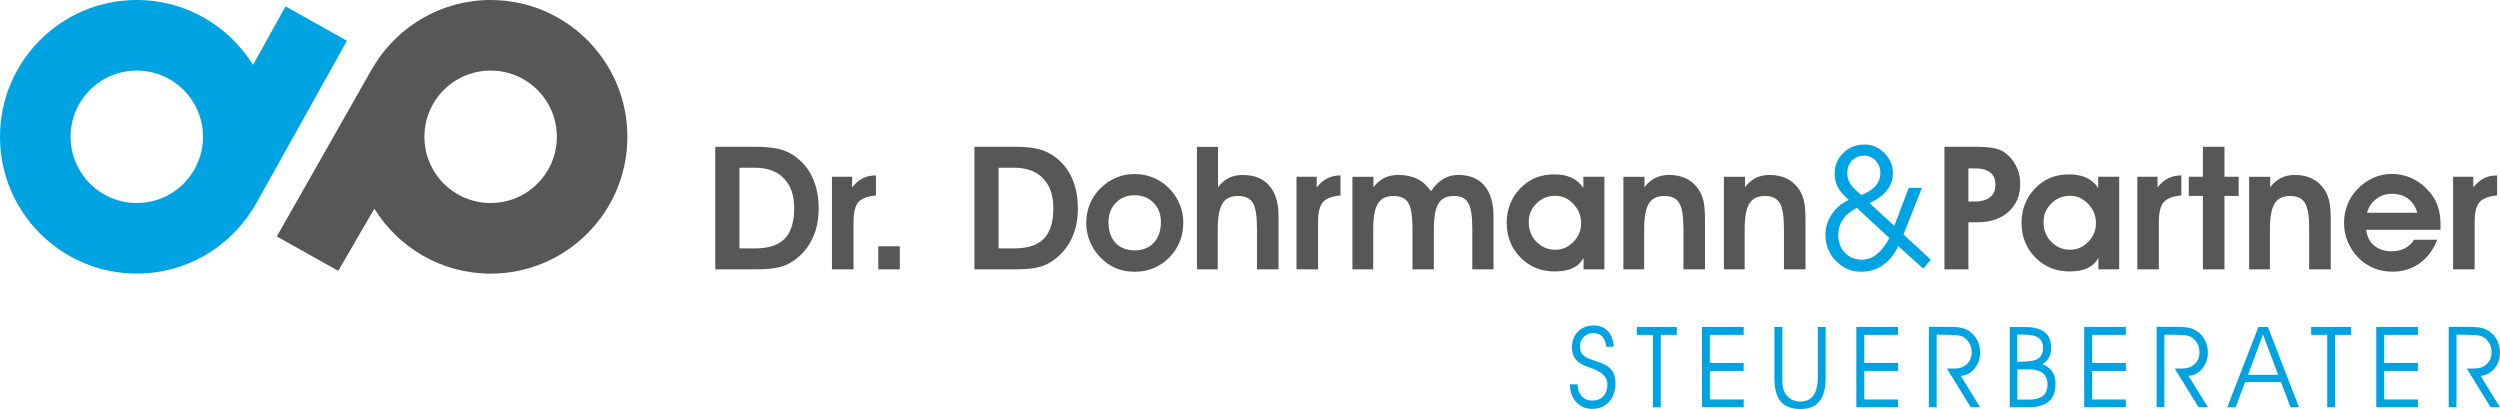
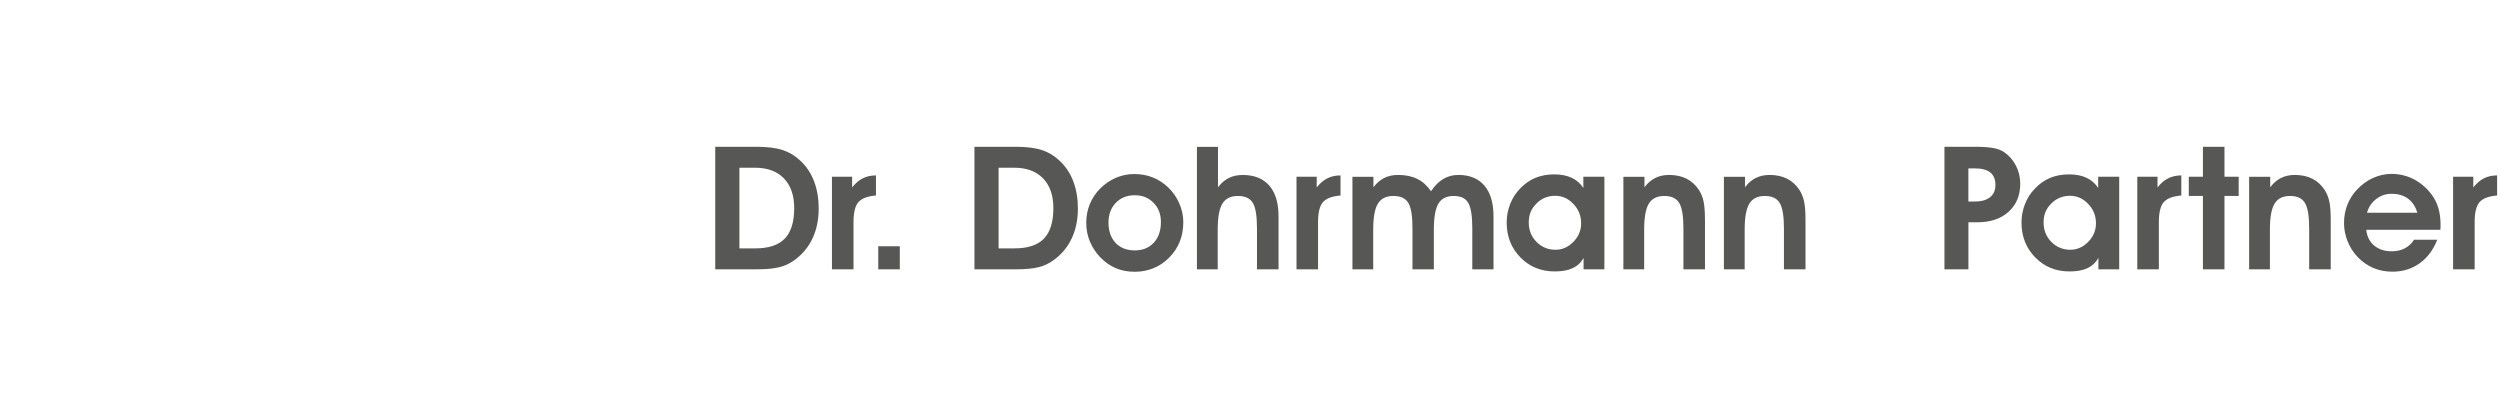
<svg xmlns="http://www.w3.org/2000/svg" data-name="Ebene 2" id="Ebene_2" viewBox="0 0 578.79 94.69">
  <defs>
    <style>
      .cls-1 {
        fill: #575756;
      }

      .cls-2 {
        fill: #00a3e2;
      }
    </style>
  </defs>
  <g data-name="Ebene 1" id="Ebene_1-2">
    <g>
-       <path class="cls-2" d="M66.1,1.48l-7.52,13.55C53,6.02,43.05,0,31.67,0,14.18,0,0,14.18,0,31.67s14.18,31.67,31.67,31.67c11.37,0,21.32-6.02,26.9-15.02,0,0,.95-1.59,1.09-1.85l20.67-37.03-14.23-7.97h0ZM47,31.67c0,8.47-6.86,15.33-15.33,15.33s-15.33-6.86-15.33-15.33,6.86-15.33,15.33-15.33,15.33,6.86,15.33,15.33h0Z" />
-       <path class="cls-1" d="M78.31,62.71l8.36-14.39c5.58,9.01,15.53,15.03,26.91,15.03,17.49,0,31.67-14.18,31.67-31.67S131.08,0,113.59,0c-11.37,0-21.32,6.02-26.9,15.02,0,0-.95,1.59-1.09,1.85l-21.51,37.87,14.23,7.97h0ZM98.26,31.67c0-8.47,6.86-15.33,15.33-15.33s15.33,6.86,15.33,15.33-6.86,15.33-15.33,15.33-15.33-6.86-15.33-15.33h0Z" />
-       <path class="cls-2" d="M364.93,93.1c.94,1.04,2.17,1.56,3.69,1.56,1.63,0,2.93-.55,3.91-1.65.98-1.1,1.47-2.56,1.47-4.36,0-1.18-.27-2.14-.8-2.87-.53-.73-1.4-1.33-2.61-1.79-.33-.13-.82-.29-1.46-.5-1.11-.36-1.86-.68-2.25-.97-.38-.29-.66-.61-.84-.96-.17-.35-.26-.77-.26-1.26,0-.93.29-1.69.88-2.29.58-.6,1.33-.9,2.25-.9.86,0,1.54.27,2.06.82.51.55.81,1.33.91,2.34h1.72c-.09-1.56-.55-2.77-1.37-3.63-.82-.86-1.92-1.29-3.32-1.29s-2.66.47-3.58,1.42c-.92.94-1.39,2.16-1.39,3.64,0,1.16.3,2.1.9,2.82.6.72,1.58,1.31,2.94,1.78.1.03.25.09.46.15,2.61.86,3.91,2.13,3.91,3.82,0,1.16-.32,2.08-.95,2.75-.63.68-1.49,1.01-2.57,1.01-1,0-1.82-.34-2.43-1.02s-.94-1.6-.98-2.74h-1.76c.02,1.7.51,3.07,1.46,4.12h0ZM384.5,77.52h3.71v-1.83h-9.26v1.83h3.72v16.77h1.83v-16.77h0ZM395.87,77.52h7.82v-1.83h-9.65v18.59h9.65v-1.8h-7.82v-6.61h7.82v-1.84h-7.82v-6.51h0ZM410.8,87.52c0,2.46.49,4.27,1.47,5.43.98,1.16,2.51,1.74,4.6,1.74,1.95,0,3.4-.59,4.36-1.78.96-1.18,1.44-2.98,1.44-5.39v-11.82h-1.8v11.38c0,2.01-.34,3.49-1.01,4.45-.67.96-1.71,1.44-3.11,1.44-.81,0-1.54-.2-2.18-.6-.64-.4-1.13-.95-1.46-1.66-.17-.35-.29-.75-.36-1.2-.07-.45-.11-1.13-.11-2.04v-11.76h-1.83v11.82h0ZM431.61,77.52h7.81v-1.83h-9.65v18.59h9.65v-1.8h-7.81v-6.61h7.81v-1.84h-7.81v-6.51h0ZM451.06,77.52c1.32,0,2.24.07,2.75.21.51.14.95.38,1.32.71.44.4.78.87,1,1.4.22.54.34,1.13.34,1.79,0,1.08-.37,1.97-1.1,2.66-.74.69-1.69,1.03-2.87,1.03h-1.76l5.52,8.96h2.17l-4.49-7.27c1.29-.09,2.36-.66,3.21-1.7.86-1.04,1.28-2.28,1.28-3.72,0-.97-.21-1.89-.64-2.76-.43-.87-1.02-1.56-1.76-2.08-.54-.38-1.15-.66-1.82-.82-.67-.16-1.55-.25-2.65-.25h-4.99v18.59h1.8v-16.77h2.69ZM469.61,85.5c1.48,0,2.59.29,3.32.88.73.58,1.1,1.47,1.1,2.65s-.36,2.06-1.08,2.63c-.72.57-1.83.86-3.34.86h-2.57v-7.01h2.57ZM468.61,77.47c1.53,0,2.65.24,3.34.74.7.49,1.05,1.27,1.05,2.33,0,1.13-.36,1.95-1.08,2.44-.72.5-1.98.75-3.79.75h-1.1v-6.26h1.57ZM465.29,94.29h4.11c2.24,0,3.88-.44,4.92-1.33,1.04-.89,1.56-2.27,1.56-4.16,0-1.09-.25-2.01-.75-2.76-.5-.75-1.26-1.34-2.26-1.76.66-.38,1.16-.88,1.49-1.48.33-.6.5-1.33.5-2.18,0-1.69-.49-2.93-1.48-3.72-.99-.79-2.53-1.19-4.63-1.19h-3.46v18.59h0ZM484.35,77.52h7.82v-1.83h-9.65v18.59h9.65v-1.8h-7.82v-6.61h7.82v-1.84h-7.82v-6.51h0ZM503.8,77.52c1.32,0,2.24.07,2.75.21.51.14.96.38,1.32.71.44.4.78.87,1,1.4.23.54.34,1.13.34,1.79,0,1.08-.37,1.97-1.1,2.66-.74.69-1.69,1.03-2.87,1.03h-1.76l5.52,8.96h2.17l-4.5-7.27c1.29-.09,2.36-.66,3.21-1.7.85-1.04,1.28-2.28,1.28-3.72,0-.97-.21-1.89-.65-2.76-.43-.87-1.01-1.56-1.76-2.08-.54-.38-1.15-.66-1.82-.82-.67-.16-1.55-.25-2.65-.25h-4.99v18.59h1.8v-16.77h2.69ZM519.81,88.45h8.27l2.22,5.84h1.95l-7.19-18.59h-2.2l-7.22,18.59h1.93l2.22-5.84h0ZM520.45,86.78l3.47-9.33,3.52,9.33h-7ZM540.61,77.52h3.72v-1.83h-9.26v1.83h3.72v16.77h1.83v-16.77h0ZM551.98,77.52h7.81v-1.83h-9.65v18.59h9.65v-1.8h-7.81v-6.61h7.81v-1.84h-7.81v-6.51h0ZM571.42,77.52c1.32,0,2.24.07,2.75.21.52.14.96.38,1.32.71.44.4.78.87,1,1.4.23.54.34,1.13.34,1.79,0,1.08-.37,1.97-1.11,2.66-.74.69-1.69,1.03-2.87,1.03h-1.76l5.52,8.96h2.17l-4.49-7.27c1.28-.09,2.36-.66,3.21-1.7.86-1.04,1.28-2.28,1.28-3.72,0-.97-.21-1.89-.64-2.76-.43-.87-1.02-1.56-1.76-2.08-.55-.38-1.15-.66-1.82-.82-.67-.16-1.55-.25-2.65-.25h-4.99v18.59h1.8v-16.77h2.69Z" />
      <path class="cls-1" d="M455.72,38.98h1.42c1.62,0,2.84.32,3.63.94.8.63,1.2,1.59,1.2,2.87s-.41,2.21-1.24,2.87c-.83.67-2.01,1-3.56,1h-1.46v-7.69h0ZM455.72,51.46h2.06c3.04,0,5.46-.81,7.25-2.44,1.79-1.62,2.69-3.79,2.69-6.51,0-1.48-.34-2.87-1-4.17-.67-1.3-1.59-2.34-2.76-3.14-.64-.43-1.47-.74-2.5-.93-1.03-.19-2.45-.29-4.24-.29h-7.05v28.37h5.55v-10.89h0ZM474.91,47.11c1.19-1.19,2.64-1.78,4.32-1.78s3.02.63,4.22,1.88c1.2,1.25,1.8,2.75,1.8,4.49,0,1.64-.6,3.07-1.79,4.29-1.2,1.22-2.58,1.83-4.15,1.83-1.73,0-3.19-.61-4.39-1.82-1.2-1.21-1.8-2.72-1.8-4.53s.6-3.17,1.79-4.35h0ZM490.63,62.35v-21.43h-4.87v2.59c-.69-1.05-1.59-1.84-2.72-2.36-1.12-.52-2.46-.78-4.02-.78s-3.08.27-4.38.81c-1.3.54-2.48,1.37-3.55,2.5-.99,1.03-1.75,2.21-2.28,3.57-.53,1.35-.8,2.78-.8,4.29,0,3.21,1.06,5.89,3.18,8.06,2.12,2.16,4.77,3.24,7.94,3.24,1.69,0,3.07-.25,4.16-.76,1.08-.51,1.92-1.29,2.52-2.36v2.63h4.81ZM505.01,40.61c-1.13,0-2.14.22-3.04.67-.9.45-1.72,1.15-2.47,2.11v-2.47h-4.68v21.43h4.99v-10.93c0-2.23.38-3.78,1.15-4.64s2.12-1.36,4.05-1.52v-4.66h0ZM515,62.35v-16.99h3.29v-4.44h-3.29v-6.94h-4.99v6.94h-3.27v4.44h3.27v16.99h4.99ZM520.71,40.93v21.43h4.81v-9.18c0-2.86.36-4.87,1.09-6.05.73-1.18,1.92-1.76,3.58-1.76s2.77.53,3.43,1.6c.66,1.07.99,3.03.99,5.9v9.49h4.99v-11.34c0-1.91-.11-3.36-.32-4.35-.22-.99-.57-1.88-1.06-2.66-.77-1.17-1.72-2.05-2.87-2.63-1.15-.58-2.5-.88-4.04-.88-1.21,0-2.28.23-3.22.7-.94.47-1.78,1.19-2.5,2.16v-2.43h-4.87ZM548,49.26c.36-1.31,1.07-2.37,2.12-3.18,1.05-.81,2.24-1.21,3.57-1.21,1.53,0,2.8.37,3.81,1.12,1.01.75,1.72,1.84,2.15,3.26h-11.65ZM564.99,53.22c0-.12,0-.29.02-.54.01-.24.02-.42.02-.54,0-1.48-.17-2.79-.5-3.94-.33-1.14-.84-2.18-1.53-3.1-1.13-1.53-2.5-2.72-4.11-3.57-1.61-.84-3.34-1.27-5.2-1.27-1.47,0-2.89.31-4.27.93-1.38.62-2.61,1.51-3.7,2.67-1,1.05-1.76,2.24-2.27,3.56s-.77,2.72-.77,4.22.28,2.87.84,4.26c.56,1.38,1.34,2.6,2.36,3.65,1.07,1.1,2.27,1.94,3.61,2.5,1.35.57,2.82.85,4.41.85,2.38,0,4.47-.65,6.28-1.94,1.81-1.29,3.17-3.11,4.08-5.45h-5.38c-.52.85-1.22,1.5-2.11,1.97-.89.47-1.89.7-3.01.7-1.68,0-3.04-.44-4.1-1.33-1.06-.89-1.67-2.11-1.84-3.65h17.16ZM578.12,40.61c-1.13,0-2.14.22-3.04.67s-1.72,1.15-2.47,2.11v-2.47h-4.68v21.43h4.99v-10.93c0-2.23.38-3.78,1.15-4.64.77-.86,2.12-1.36,4.05-1.52v-4.66h0Z" />
-       <path class="cls-2" d="M428.38,42.57c-.47-.73-.71-1.54-.71-2.41,0-1.23.36-2.23,1.09-2.98.73-.75,1.67-1.13,2.83-1.13,1.03,0,1.91.38,2.64,1.15.73.77,1.1,1.7,1.1,2.81s-.36,2.14-1.09,3c-.73.86-1.83,1.57-3.29,2.14-1.23-.99-2.09-1.85-2.56-2.58h0ZM434.45,58.91c-1.03.81-2.17,1.21-3.4,1.21-1.6,0-2.91-.53-3.93-1.6-1.02-1.07-1.53-2.45-1.53-4.15,0-1.34.37-2.54,1.1-3.61.73-1.07,1.8-1.95,3.2-2.64l7.54,7.01c-.96,1.72-1.96,2.98-2.99,3.78h0ZM445.26,62.2l1.75-2.08-6.33-5.83,4.27-10.81h-3.04l-3.35,8.82-5.75-5.3c1.75-.77,3.1-1.74,4.03-2.93.94-1.19,1.4-2.5,1.4-3.94,0-1.78-.65-3.33-1.95-4.67-1.3-1.33-2.83-2-4.6-2-1.96,0-3.61.65-4.94,1.95-1.33,1.3-2,2.87-2,4.71,0,1.19.23,2.24.69,3.14.46.9,1.32,1.9,2.58,3.02-1.65.75-2.96,1.86-3.94,3.33-.97,1.47-1.46,3.05-1.46,4.75,0,2.38.81,4.4,2.43,6.06,1.62,1.66,3.56,2.49,5.83,2.49,1.88,0,3.57-.51,5.05-1.54,1.48-1.03,2.66-2.49,3.53-4.4l5.79,5.22h0Z" />
      <path class="cls-1" d="M171.19,57.49v-18.66h3.62c2.86,0,5.08.82,6.67,2.46,1.59,1.64,2.39,3.93,2.39,6.88,0,3.21-.73,5.57-2.18,7.07-1.46,1.51-3.72,2.26-6.8,2.26h-3.7ZM180.42,61.87c1.29-.32,2.45-.87,3.49-1.64,1.83-1.31,3.23-2.98,4.19-5.02.96-2.03,1.44-4.33,1.44-6.91,0-2.3-.34-4.37-1.03-6.22-.69-1.84-1.7-3.42-3.04-4.71-1.26-1.22-2.66-2.09-4.21-2.61-1.55-.52-3.6-.78-6.18-.78h-9.49v28.37h9.64c2.17,0,3.9-.16,5.18-.49h0ZM202.79,40.61c-1.13,0-2.14.22-3.04.67-.9.45-1.72,1.15-2.47,2.11v-2.47h-4.67v21.43h4.99v-10.93c0-2.23.38-3.78,1.15-4.64.77-.86,2.12-1.36,4.05-1.52v-4.66h0ZM208.32,57.02h-4.99v5.34h4.99v-5.34h0ZM231.19,57.49v-18.66h3.62c2.86,0,5.08.82,6.67,2.46,1.59,1.64,2.39,3.93,2.39,6.88,0,3.21-.73,5.57-2.18,7.07-1.46,1.51-3.72,2.26-6.8,2.26h-3.7ZM240.43,61.87c1.29-.32,2.45-.87,3.49-1.64,1.83-1.31,3.23-2.98,4.19-5.02.96-2.03,1.44-4.33,1.44-6.91,0-2.3-.34-4.37-1.03-6.22-.69-1.84-1.7-3.42-3.04-4.71-1.26-1.22-2.66-2.09-4.21-2.61-1.55-.52-3.6-.78-6.18-.78h-9.49v28.37h9.64c2.17,0,3.9-.16,5.18-.49h0ZM258.33,46.96c1.13-1.18,2.59-1.76,4.38-1.76s3.19.58,4.34,1.74c1.15,1.16,1.72,2.65,1.72,4.45,0,2.01-.55,3.61-1.65,4.8-1.1,1.19-2.57,1.78-4.41,1.78s-3.35-.58-4.44-1.74c-1.09-1.16-1.64-2.74-1.64-4.72,0-1.86.57-3.37,1.69-4.55h0ZM252.29,55.8c.53,1.35,1.32,2.58,2.36,3.69,1.09,1.14,2.3,2,3.62,2.57,1.33.57,2.79.86,4.4.86s3.08-.28,4.44-.85c1.36-.57,2.58-1.4,3.64-2.5,1.07-1.09,1.86-2.31,2.4-3.66.53-1.35.8-2.85.8-4.48,0-1.48-.31-2.93-.92-4.33-.61-1.41-1.47-2.65-2.59-3.73-1.09-1.03-2.29-1.79-3.59-2.31-1.3-.51-2.73-.77-4.28-.77-1.45,0-2.86.29-4.21.87-1.35.58-2.57,1.41-3.64,2.48-1.05,1.05-1.85,2.26-2.41,3.61-.55,1.36-.83,2.79-.83,4.3s.27,2.91.8,4.26h0ZM277.11,33.99v28.37h4.81v-9.18c0-2.86.36-4.87,1.09-6.05.73-1.18,1.92-1.76,3.58-1.76s2.78.52,3.44,1.57c.66,1.05.98,3.04.98,5.97v9.45h4.99v-12.29c0-3.09-.71-5.46-2.14-7.1-1.43-1.64-3.48-2.46-6.16-2.46-1.21,0-2.28.23-3.22.7-.94.47-1.78,1.19-2.5,2.16v-9.37h-4.87ZM310.35,40.61c-1.13,0-2.14.22-3.04.67-.9.45-1.72,1.15-2.47,2.11v-2.47h-4.68v21.43h4.99v-10.93c0-2.23.38-3.78,1.15-4.64.77-.86,2.12-1.36,4.05-1.52v-4.66h0ZM313.11,40.93v21.43h4.81v-9.18c0-2.86.36-4.87,1.09-6.05.73-1.18,1.92-1.76,3.58-1.76s2.78.53,3.44,1.58c.66,1.05.98,3.03.98,5.92v9.49h4.95v-9.18c0-2.86.35-4.87,1.06-6.05.71-1.18,1.89-1.76,3.54-1.76s2.7.52,3.34,1.57c.64,1.05.96,3.02.96,5.93v9.49h4.91v-12.29c0-3.08-.7-5.44-2.1-7.09-1.4-1.65-3.42-2.48-6.04-2.48-1.27,0-2.43.31-3.49.93-1.05.62-2,1.57-2.84,2.85-.88-1.3-1.94-2.25-3.17-2.86-1.23-.61-2.71-.92-4.43-.92-1.21,0-2.28.23-3.23.7-.94.47-1.78,1.19-2.5,2.16v-2.43h-4.87ZM355.72,47.11c1.19-1.19,2.64-1.78,4.32-1.78s3.02.63,4.22,1.88c1.2,1.25,1.8,2.75,1.8,4.49,0,1.64-.6,3.07-1.79,4.29-1.2,1.22-2.58,1.83-4.15,1.83-1.73,0-3.19-.61-4.39-1.82-1.2-1.21-1.8-2.72-1.8-4.53s.6-3.17,1.79-4.35h0ZM371.44,62.35v-21.43h-4.87v2.59c-.69-1.05-1.6-1.84-2.72-2.36-1.12-.52-2.46-.78-4.02-.78s-3.08.27-4.38.81c-1.3.54-2.48,1.37-3.55,2.5-.99,1.03-1.75,2.21-2.28,3.57-.53,1.35-.8,2.78-.8,4.29,0,3.21,1.06,5.89,3.18,8.06,2.12,2.16,4.77,3.24,7.94,3.24,1.69,0,3.07-.25,4.16-.76,1.09-.51,1.93-1.29,2.52-2.36v2.63h4.81ZM375.84,40.93v21.43h4.81v-9.18c0-2.86.36-4.87,1.09-6.05.73-1.18,1.92-1.76,3.58-1.76s2.77.53,3.43,1.6c.66,1.07.99,3.03.99,5.9v9.49h4.99v-11.34c0-1.91-.11-3.36-.32-4.35-.21-.99-.57-1.88-1.06-2.66-.77-1.17-1.73-2.05-2.87-2.63-1.15-.58-2.5-.88-4.04-.88-1.21,0-2.28.23-3.22.7-.94.47-1.78,1.19-2.5,2.16v-2.43h-4.87ZM399.11,40.93v21.43h4.81v-9.18c0-2.86.36-4.87,1.09-6.05.73-1.18,1.92-1.76,3.58-1.76s2.77.53,3.43,1.6c.66,1.07.99,3.03.99,5.9v9.49h4.99v-11.34c0-1.91-.11-3.36-.32-4.35-.21-.99-.57-1.88-1.06-2.66-.77-1.17-1.72-2.05-2.87-2.63-1.15-.58-2.5-.88-4.04-.88-1.21,0-2.28.23-3.22.7-.94.47-1.78,1.19-2.5,2.16v-2.43h-4.87Z" />
    </g>
  </g>
</svg>